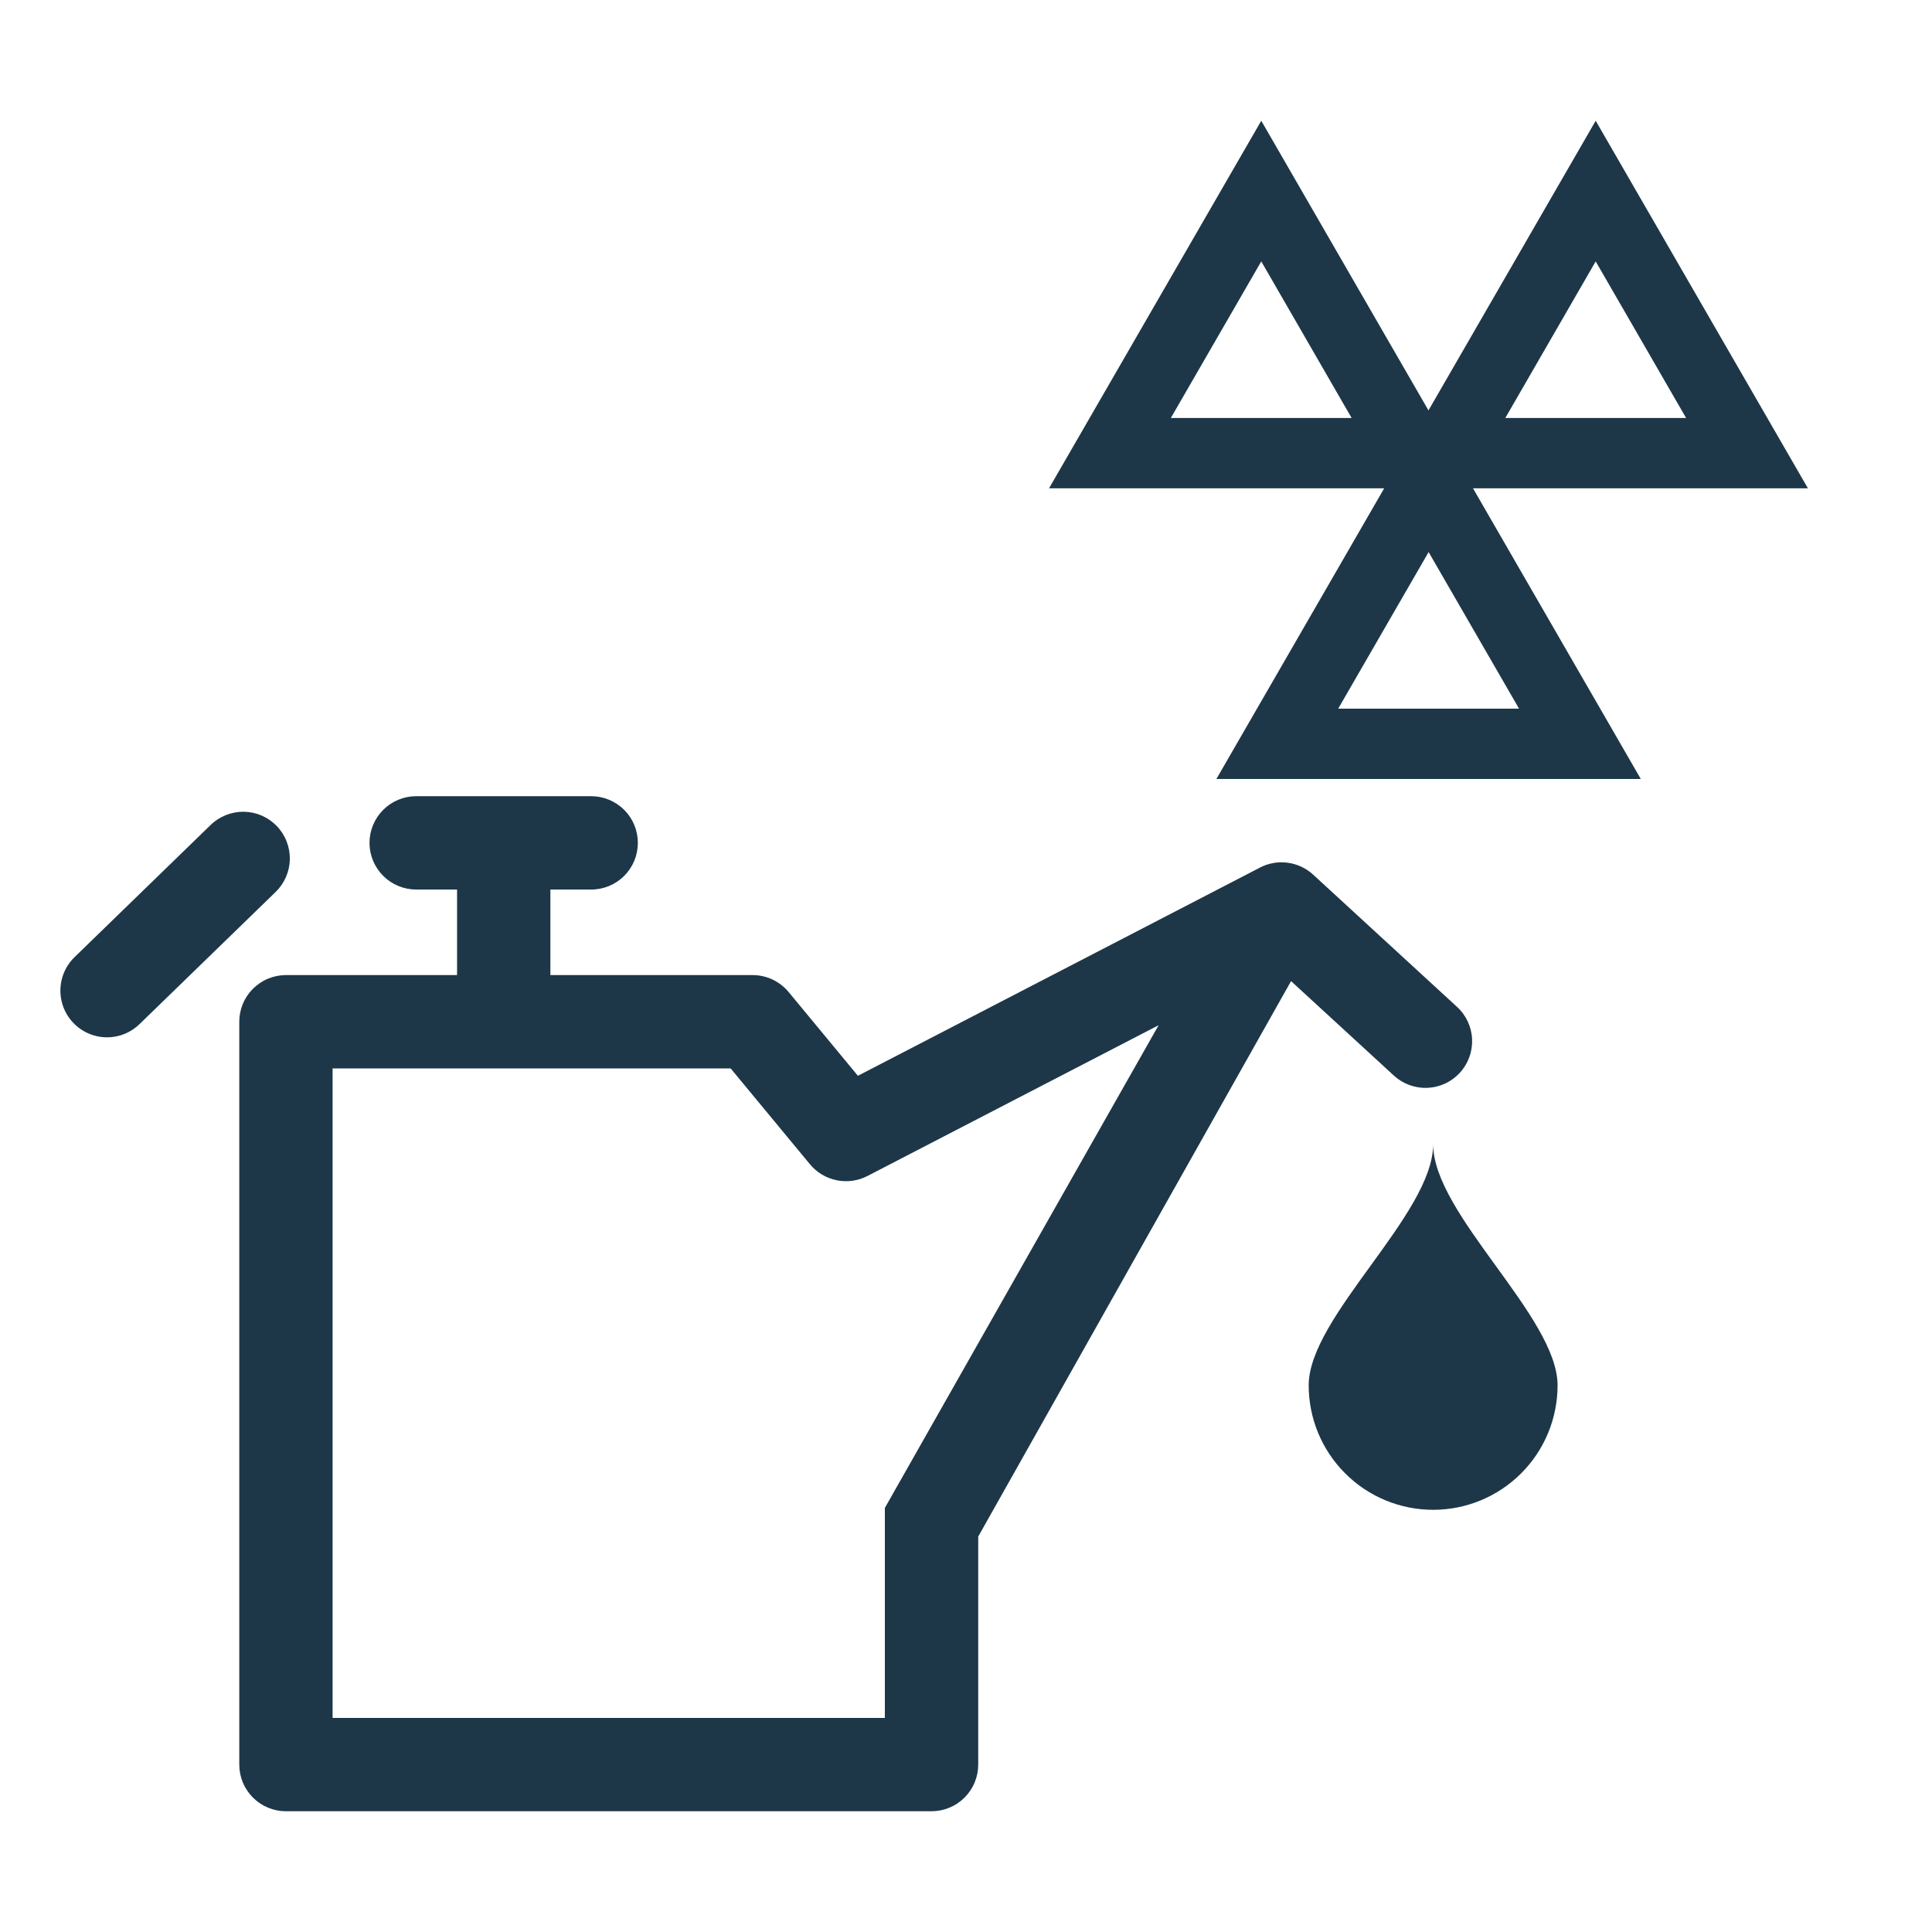
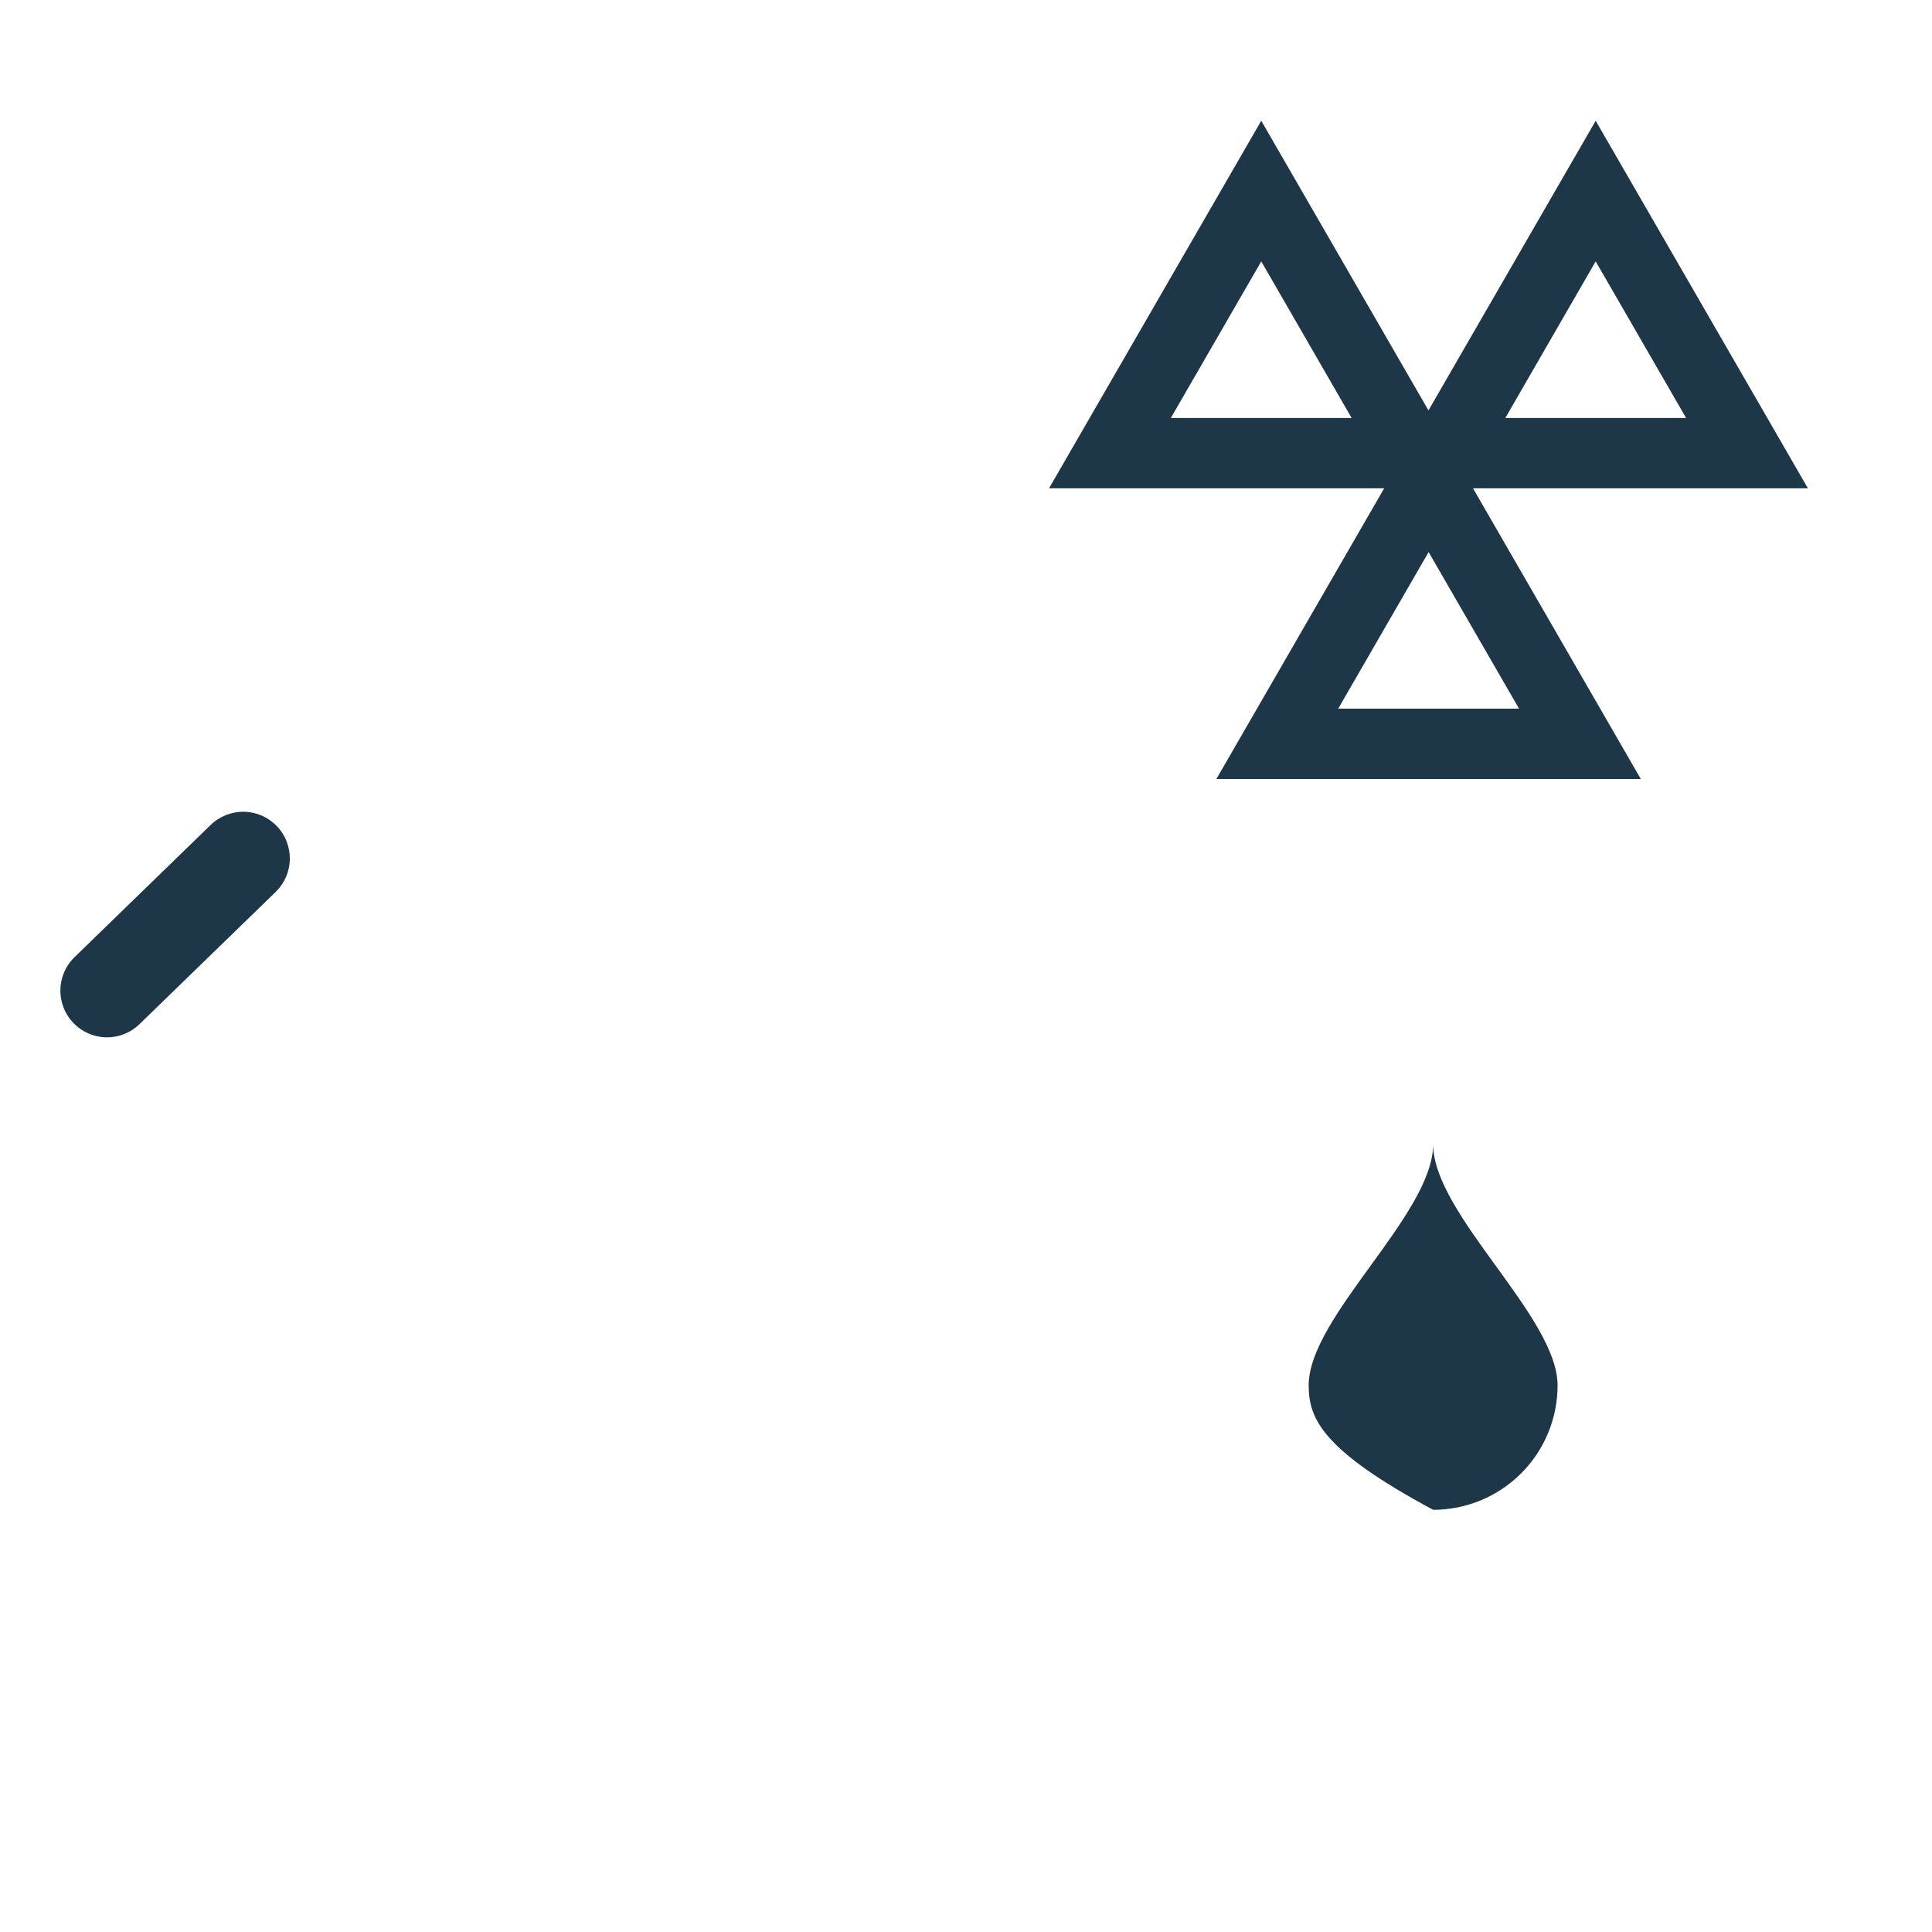
<svg xmlns="http://www.w3.org/2000/svg" width="40" height="40" viewBox="0 0 40 40" fill="none">
-   <path d="M32.248 28.682C32.248 29.366 31.977 30.021 31.494 30.504C31.01 30.988 30.355 31.259 29.672 31.259C28.988 31.259 28.333 30.988 27.85 30.504C27.366 30.021 27.095 29.366 27.095 28.682C27.095 27.259 29.672 25.14 29.672 23.69C29.672 25.14 32.248 27.259 32.248 28.682Z" fill="#1D3748" />
-   <path d="M30.166 20.846L27.187 18.108C27.041 17.974 26.857 17.888 26.661 17.862C26.465 17.835 26.265 17.87 26.089 17.961L17.762 22.273L16.327 20.538C16.236 20.429 16.122 20.341 15.994 20.28C15.865 20.22 15.725 20.188 15.582 20.188H11.395V18.417H12.241C12.497 18.417 12.742 18.315 12.924 18.134C13.105 17.952 13.206 17.707 13.206 17.451C13.206 17.195 13.105 16.949 12.924 16.768C12.742 16.587 12.497 16.485 12.241 16.484H8.617C8.491 16.484 8.365 16.509 8.247 16.558C8.13 16.606 8.024 16.677 7.934 16.767C7.844 16.857 7.773 16.963 7.724 17.081C7.675 17.198 7.65 17.324 7.65 17.451C7.65 17.578 7.675 17.703 7.724 17.821C7.773 17.938 7.844 18.044 7.934 18.134C8.024 18.224 8.13 18.295 8.247 18.343C8.365 18.392 8.491 18.417 8.617 18.417H9.463V20.188H5.92C5.793 20.188 5.668 20.213 5.55 20.262C5.433 20.31 5.327 20.382 5.237 20.471C5.147 20.561 5.076 20.668 5.027 20.785C4.979 20.902 4.954 21.028 4.954 21.154V36.534C4.954 36.661 4.979 36.786 5.027 36.904C5.076 37.021 5.147 37.127 5.237 37.217C5.327 37.307 5.433 37.378 5.55 37.426C5.668 37.475 5.793 37.5 5.92 37.5H19.286C19.413 37.5 19.539 37.475 19.656 37.426C19.773 37.378 19.88 37.307 19.97 37.217C20.059 37.127 20.131 37.021 20.179 36.904C20.228 36.786 20.253 36.661 20.253 36.534V31.813L26.73 20.313L28.859 22.269C28.952 22.355 29.061 22.421 29.181 22.465C29.3 22.508 29.426 22.528 29.553 22.523C29.68 22.517 29.805 22.487 29.92 22.434C30.035 22.38 30.138 22.305 30.224 22.211C30.31 22.118 30.377 22.008 30.42 21.889C30.464 21.77 30.483 21.643 30.478 21.516C30.473 21.39 30.442 21.265 30.389 21.15C30.335 21.035 30.26 20.931 30.166 20.846ZM18.32 31.22V35.568H6.886V22.121H15.128L16.77 24.106C16.911 24.276 17.106 24.392 17.322 24.436C17.538 24.48 17.763 24.449 17.959 24.348L23.988 21.226L18.32 31.22Z" fill="#1D3748" />
+   <path d="M32.248 28.682C32.248 29.366 31.977 30.021 31.494 30.504C31.01 30.988 30.355 31.259 29.672 31.259C27.366 30.021 27.095 29.366 27.095 28.682C27.095 27.259 29.672 25.14 29.672 23.69C29.672 25.14 32.248 27.259 32.248 28.682Z" fill="#1D3748" />
  <path d="M2.216 21.477C2.024 21.477 1.836 21.419 1.677 21.312C1.517 21.204 1.393 21.052 1.321 20.874C1.249 20.695 1.231 20.5 1.271 20.311C1.31 20.123 1.405 19.951 1.543 19.817L4.361 17.08C4.452 16.991 4.56 16.922 4.678 16.875C4.796 16.828 4.922 16.805 5.048 16.806C5.175 16.808 5.301 16.835 5.417 16.885C5.534 16.936 5.639 17.008 5.727 17.099C5.816 17.19 5.886 17.298 5.932 17.416C5.979 17.534 6.002 17.66 6.001 17.787C5.999 17.913 5.972 18.039 5.922 18.155C5.871 18.272 5.799 18.377 5.708 18.466L2.889 21.203C2.709 21.379 2.468 21.477 2.216 21.477Z" fill="#1D3748" />
  <path d="M30.506 10.11H37.431L33.037 2.5L29.575 8.497L26.113 2.5L21.719 10.11H28.658L25.184 16.128H33.971L30.497 10.11H30.506ZM33.037 5.412L34.909 8.654H31.166L33.037 5.412ZM24.241 8.654L26.113 5.412L27.984 8.654H24.241ZM27.706 14.672L29.578 11.43L31.45 14.672H27.706Z" fill="#1D3748" />
</svg>